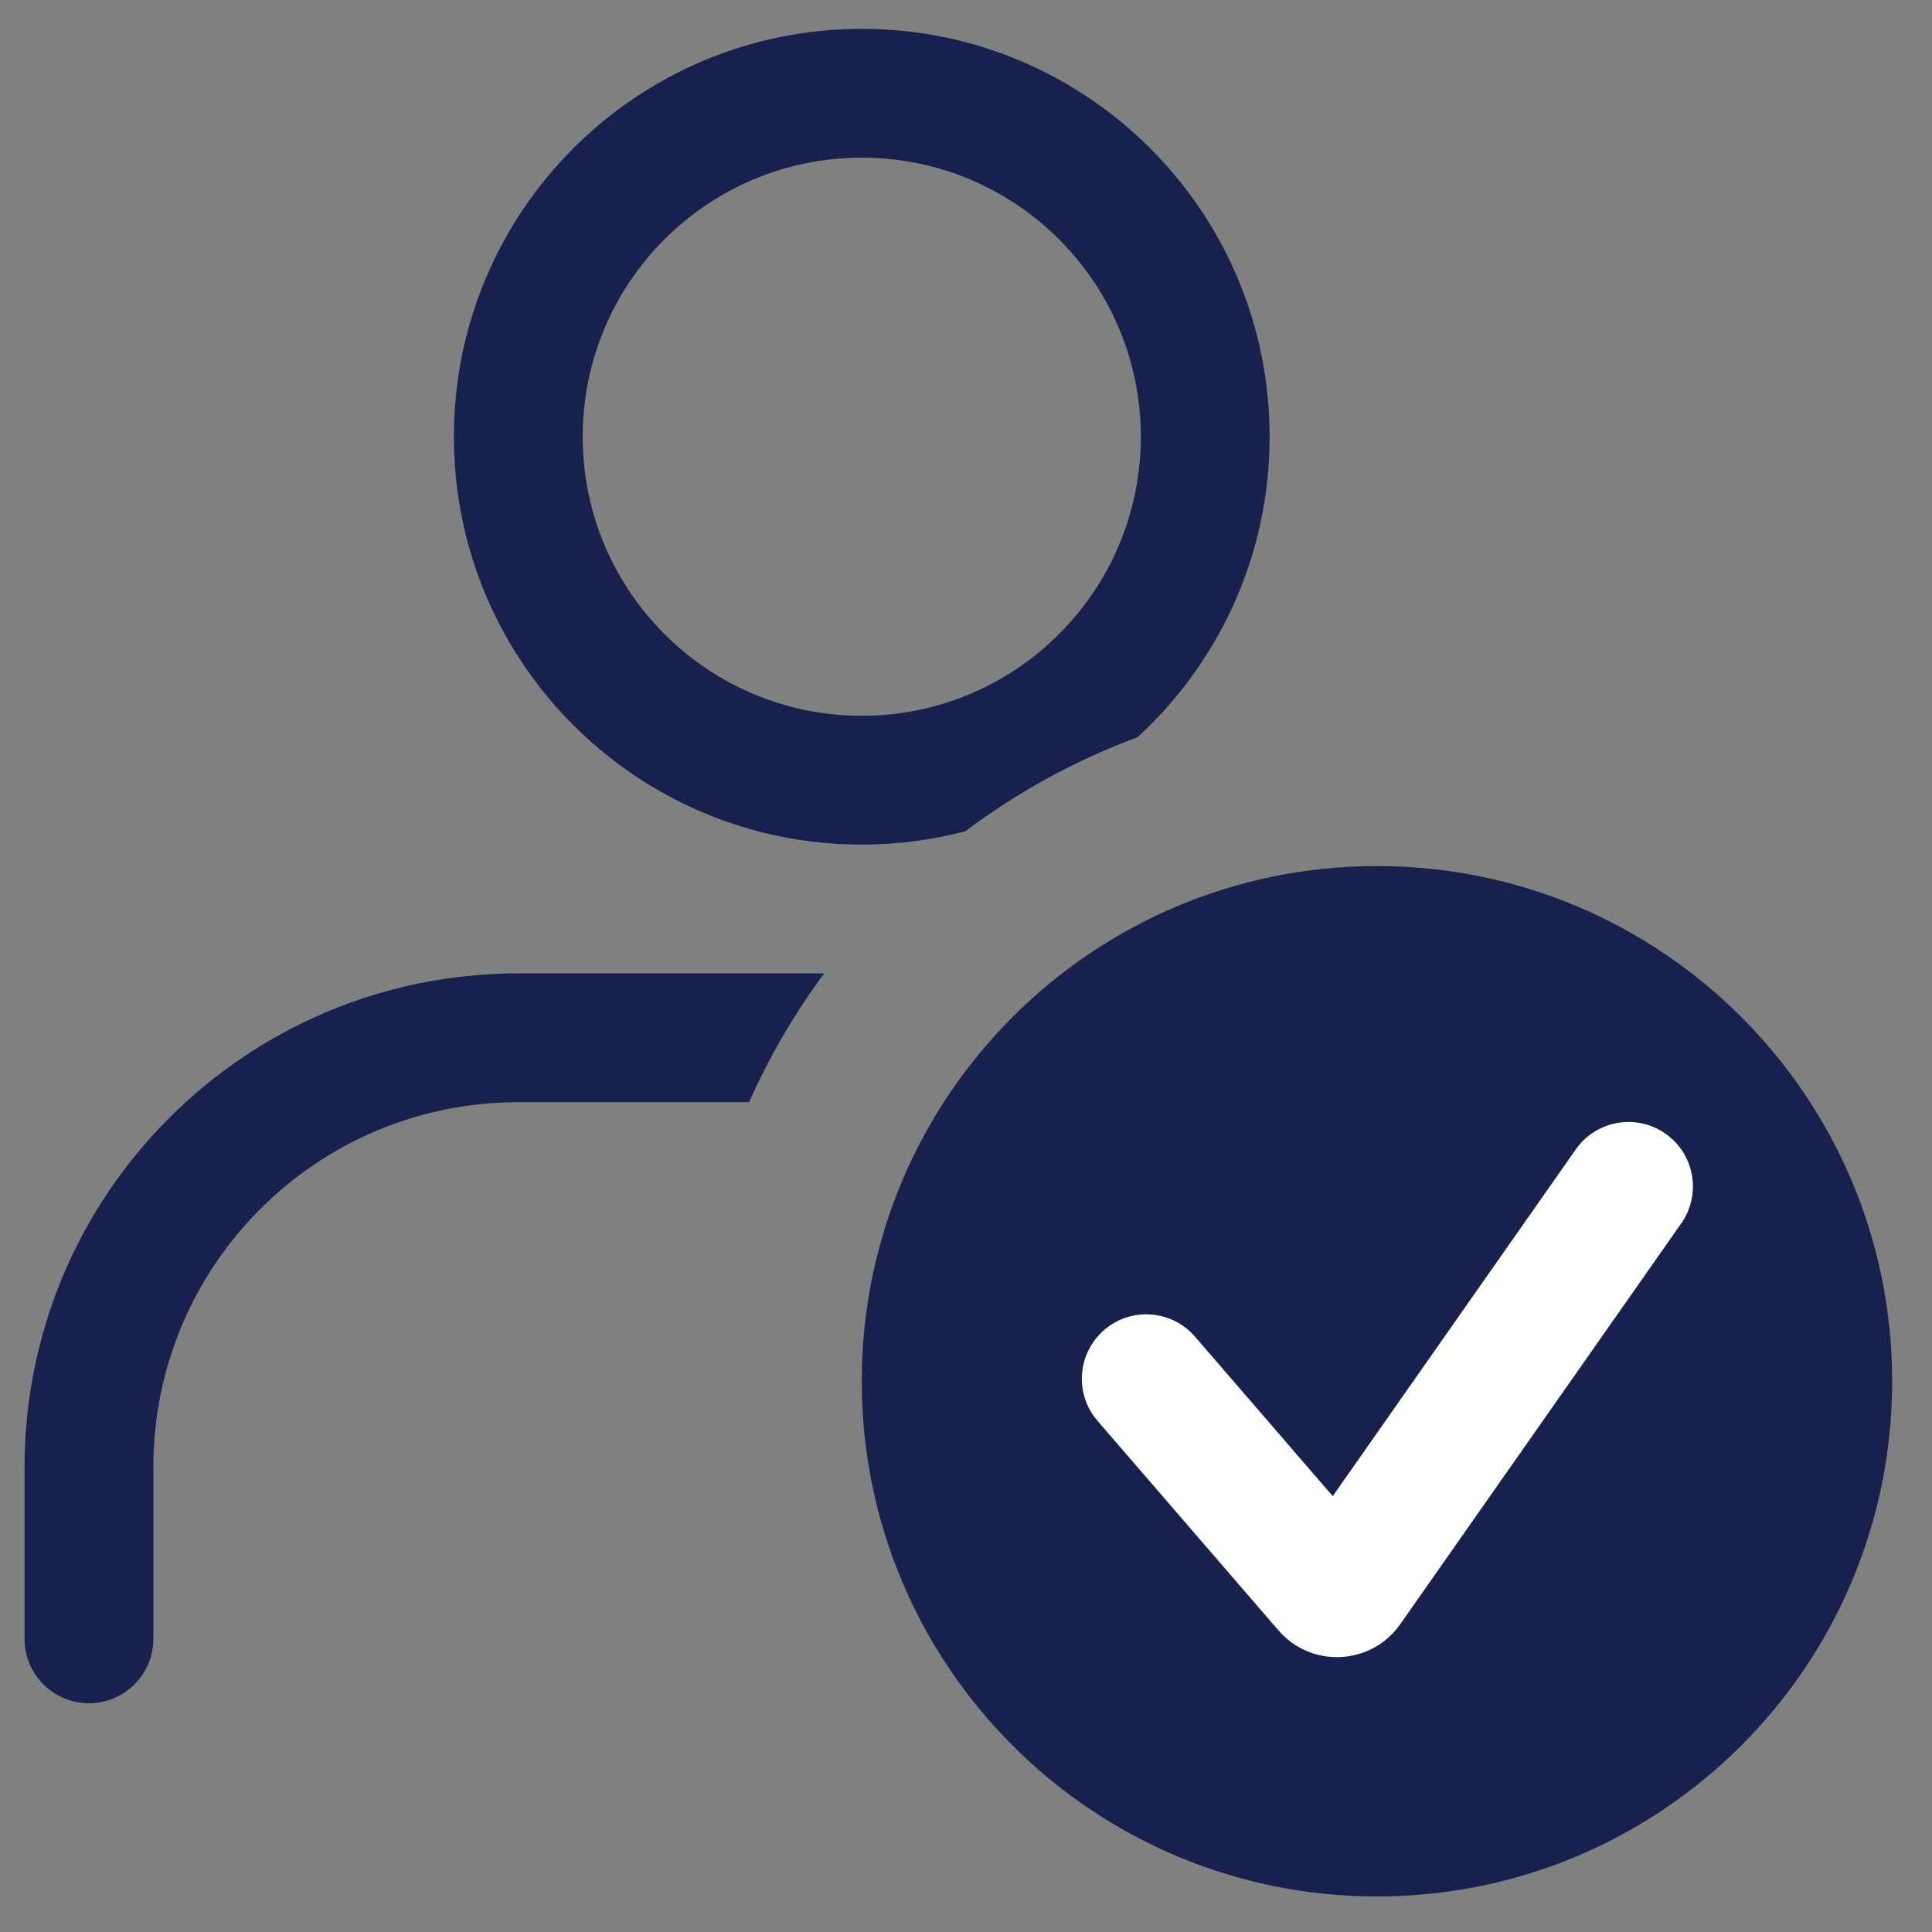
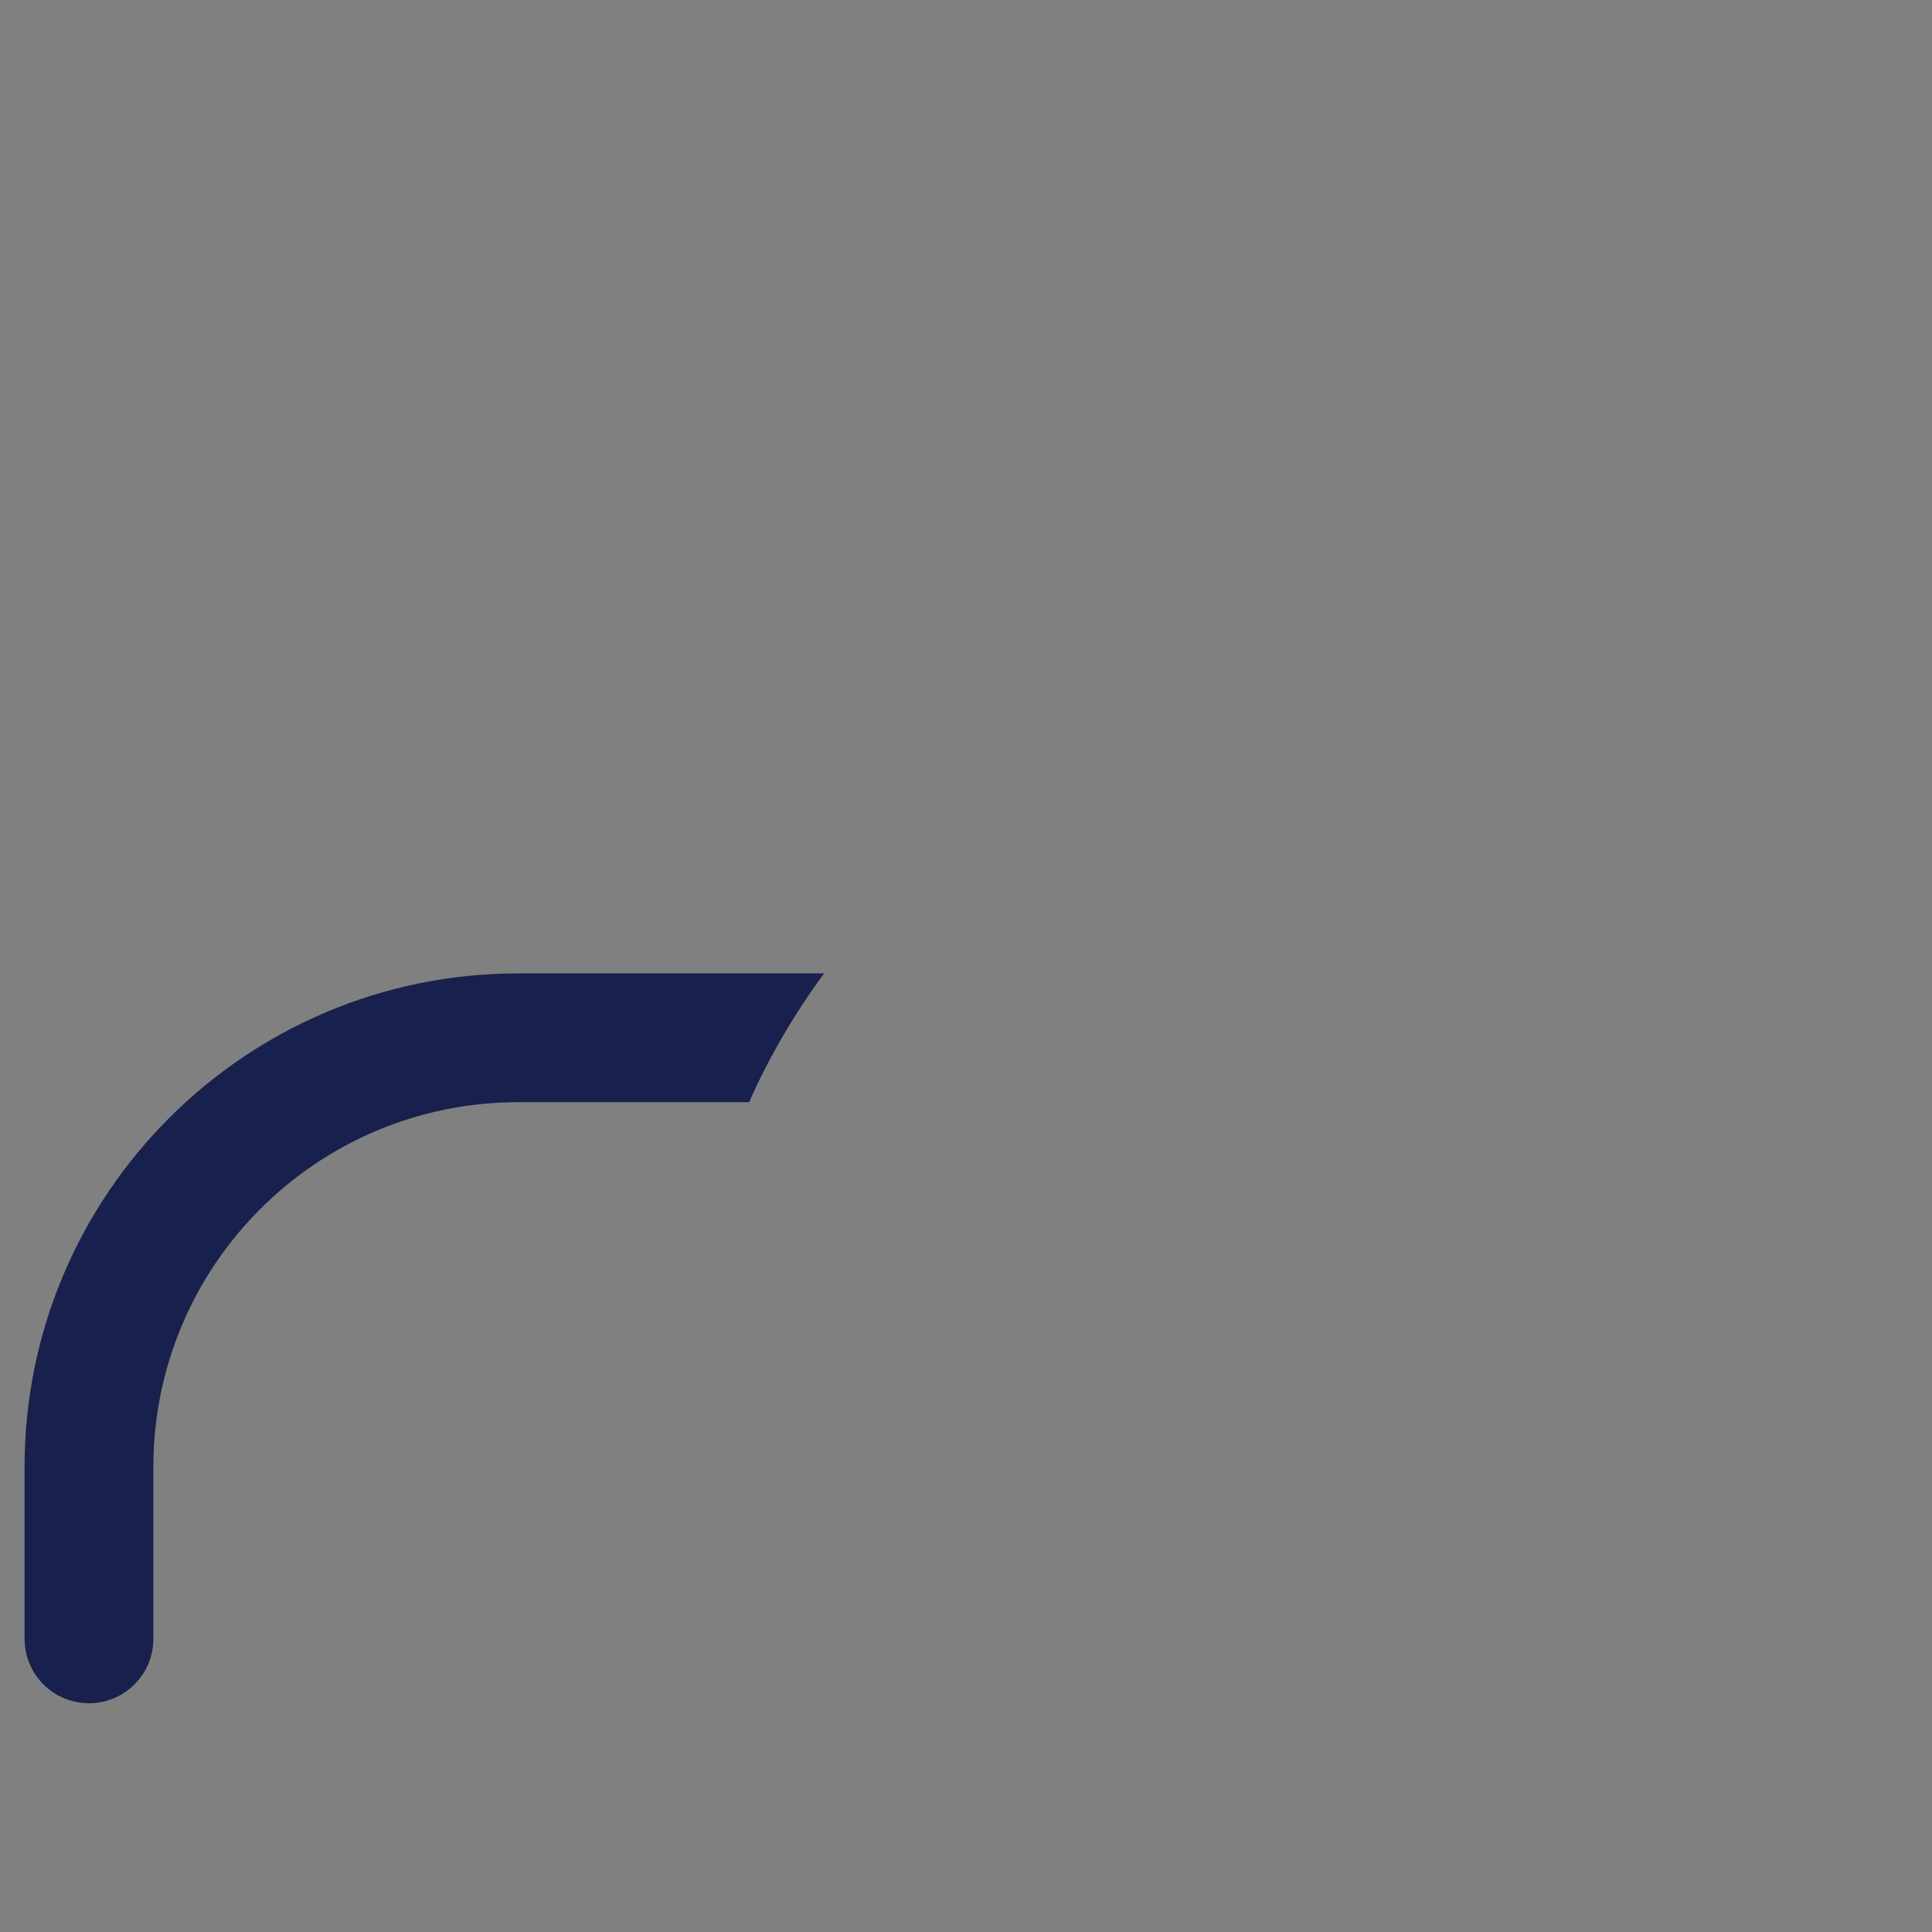
<svg xmlns="http://www.w3.org/2000/svg" width="45" height="45" viewBox="0 0 45 45" fill="none">
  <rect x="0" y="0" width="45" height="45" fill="#808080" stroke="none" />
  <path fill-rule="evenodd" clip-rule="evenodd" d="M19.196 22.672H12.072C5.721 22.672 0.572 27.821 0.572 34.172V38.172C0.572 39 1.243 39.672 2.072 39.672C2.9 39.672 3.572 39 3.572 38.172V34.172C3.572 29.477 7.377 25.672 12.072 25.672H17.447C17.922 24.605 18.51 23.6 19.196 22.672Z" fill="#18214D" />
-   <path fill-rule="evenodd" clip-rule="evenodd" d="M13.572 10.172C13.572 6.582 16.482 3.672 20.072 3.672C23.662 3.672 26.572 6.582 26.572 10.172C26.572 13.761 23.662 16.672 20.072 16.672C16.482 16.672 13.572 13.761 13.572 10.172ZM20.072 0.672C14.825 0.672 10.572 4.925 10.572 10.172C10.572 15.418 14.825 19.672 20.072 19.672C20.904 19.672 21.712 19.564 22.481 19.363C23.697 18.451 25.047 17.709 26.497 17.17C28.387 15.433 29.572 12.941 29.572 10.172C29.572 4.925 25.319 0.672 20.072 0.672Z" fill="#18214D" />
  <g clip-path="url(#clip0_923_6678)">
-     <path d="M44.072 32.172C44.072 38.799 38.699 44.172 32.072 44.172C25.444 44.172 20.072 38.799 20.072 32.172C20.072 25.544 25.444 20.172 32.072 20.172C38.699 20.172 44.072 25.544 44.072 32.172Z" fill="#18214D" />
-     <path fill-rule="evenodd" clip-rule="evenodd" d="M38.792 26.405C39.471 26.881 39.635 27.816 39.16 28.494L32.614 37.831C31.941 38.791 30.544 38.862 29.778 37.975L25.563 33.094C25.022 32.467 25.091 31.52 25.718 30.978C26.345 30.437 27.292 30.506 27.834 31.133L31.042 34.848L36.703 26.772C37.178 26.094 38.114 25.93 38.792 26.405Z" fill="white" />
-   </g>
+     </g>
  <defs>
    <clipPath id="clip0_923_6678">
-       <rect width="24" height="24" fill="white" transform="translate(20.072 20.172)" />
-     </clipPath>
+       </clipPath>
  </defs>
</svg>